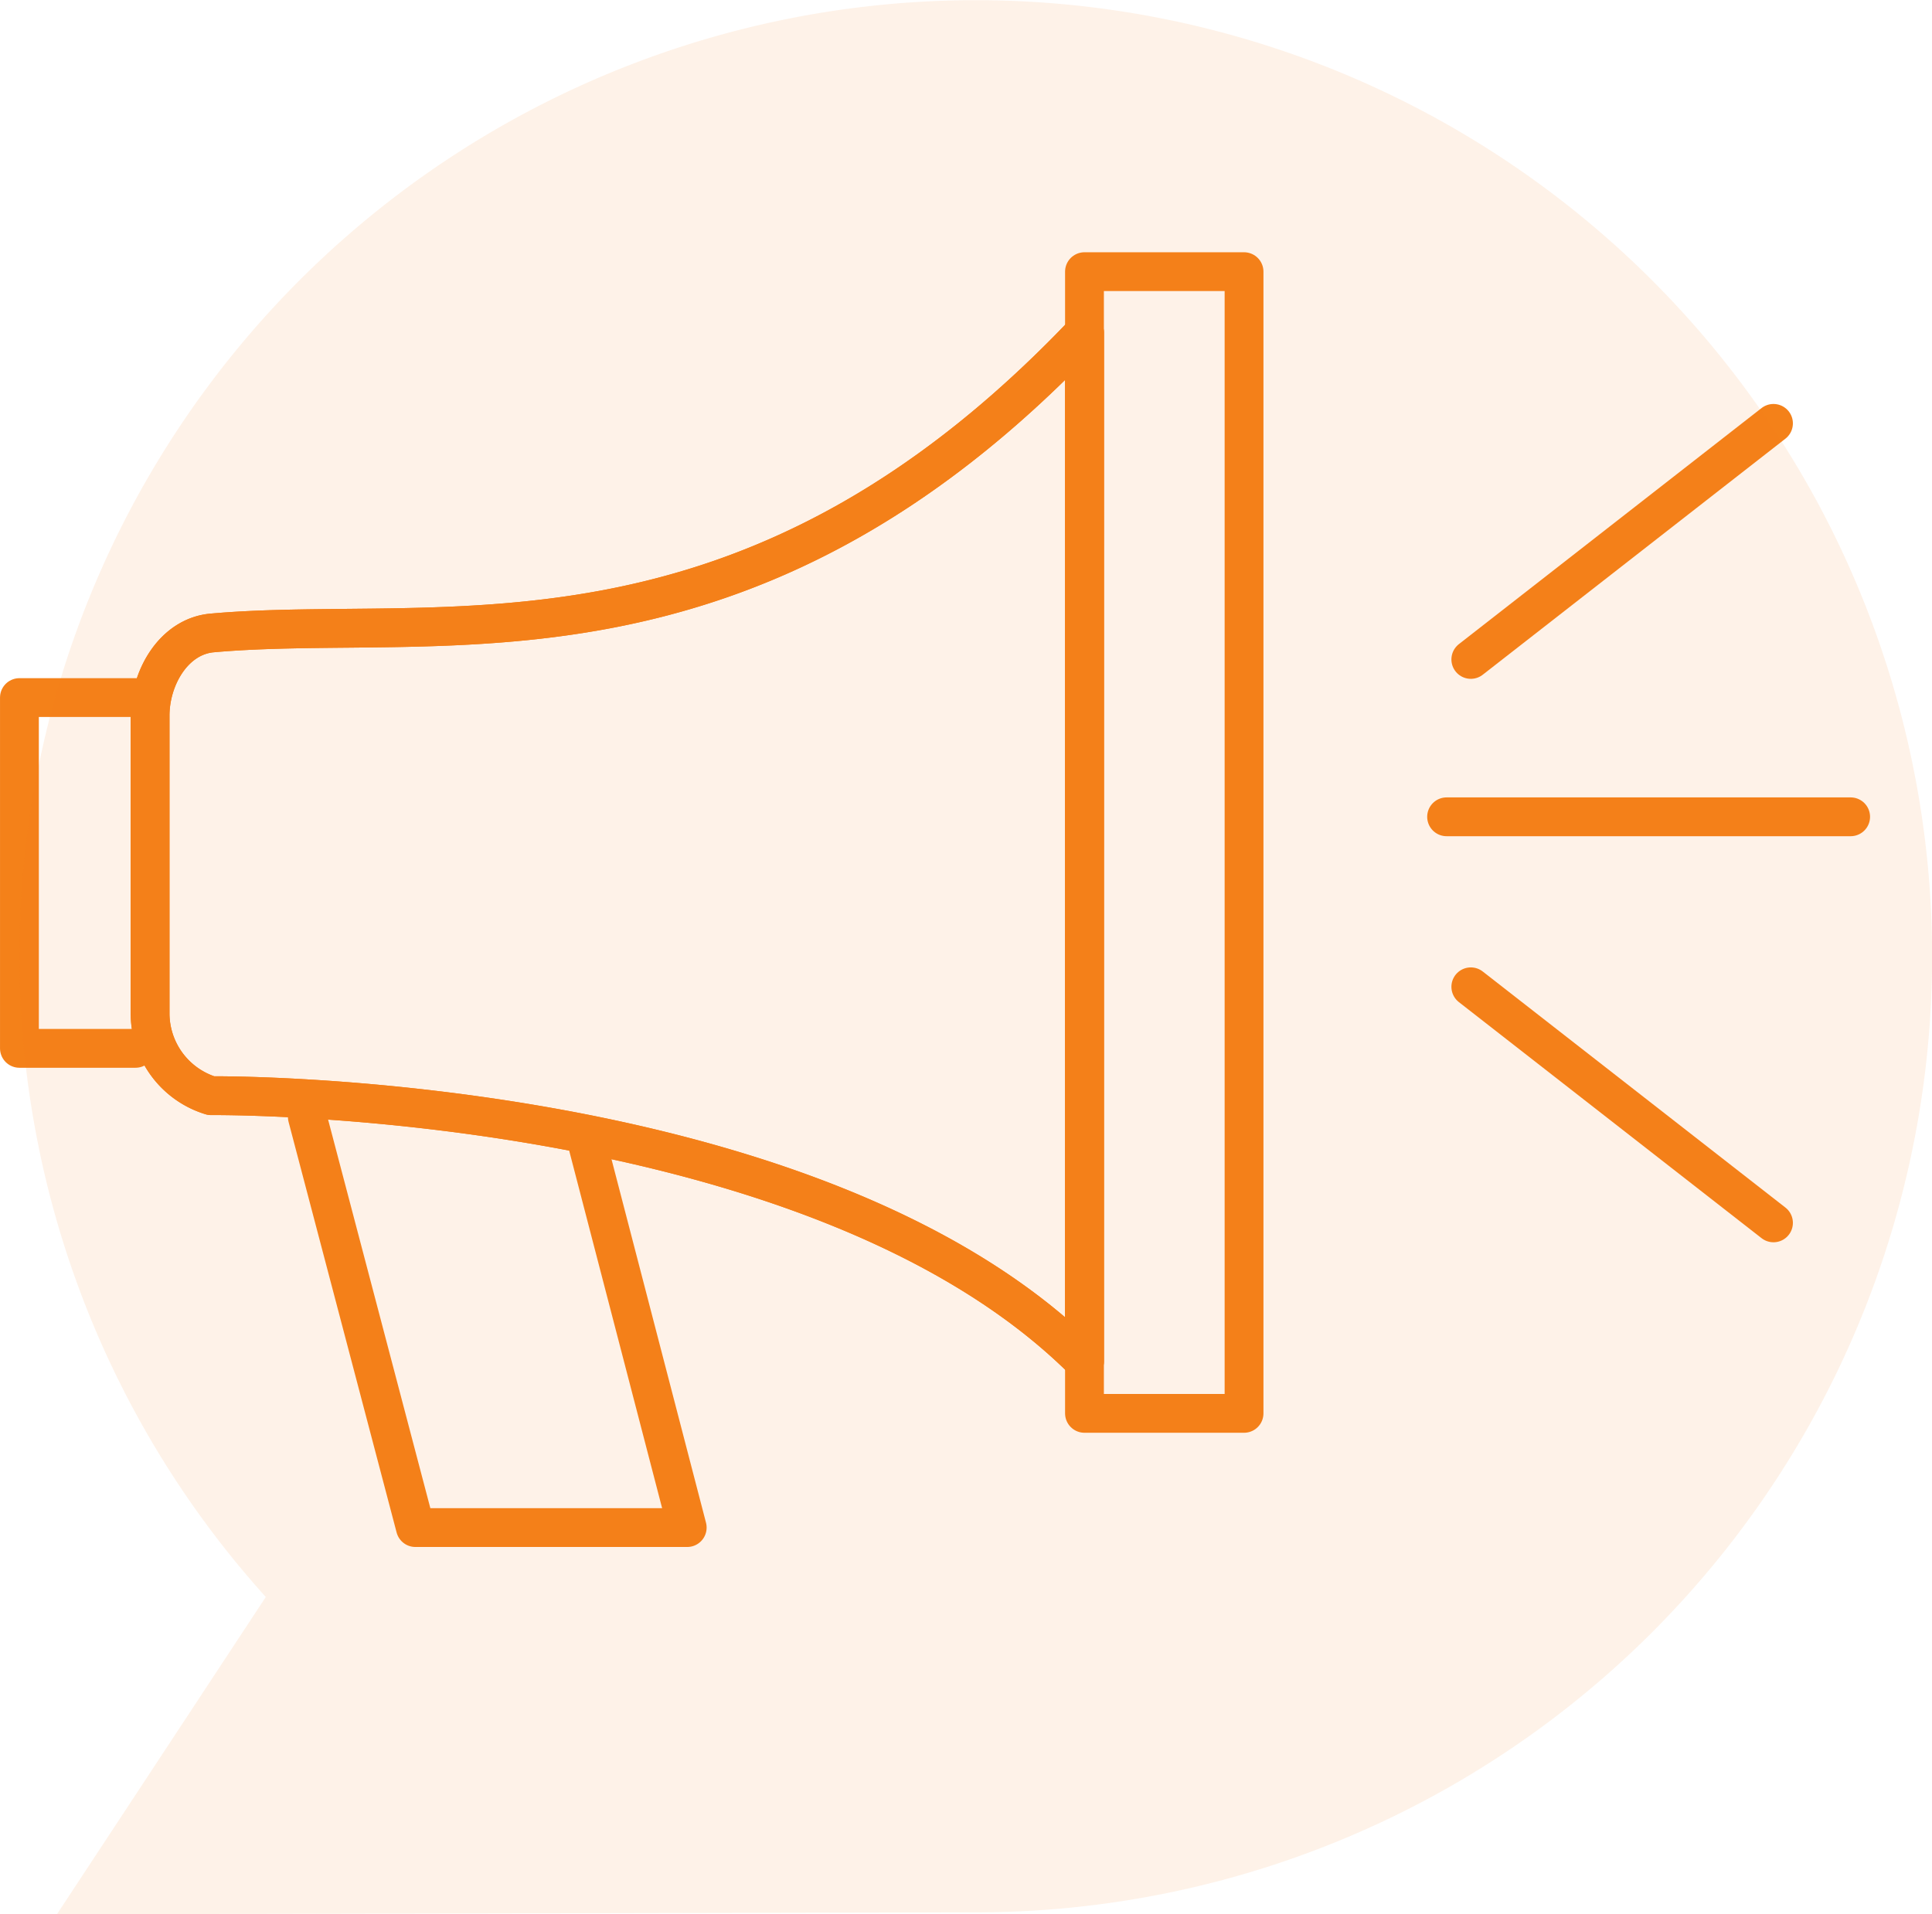
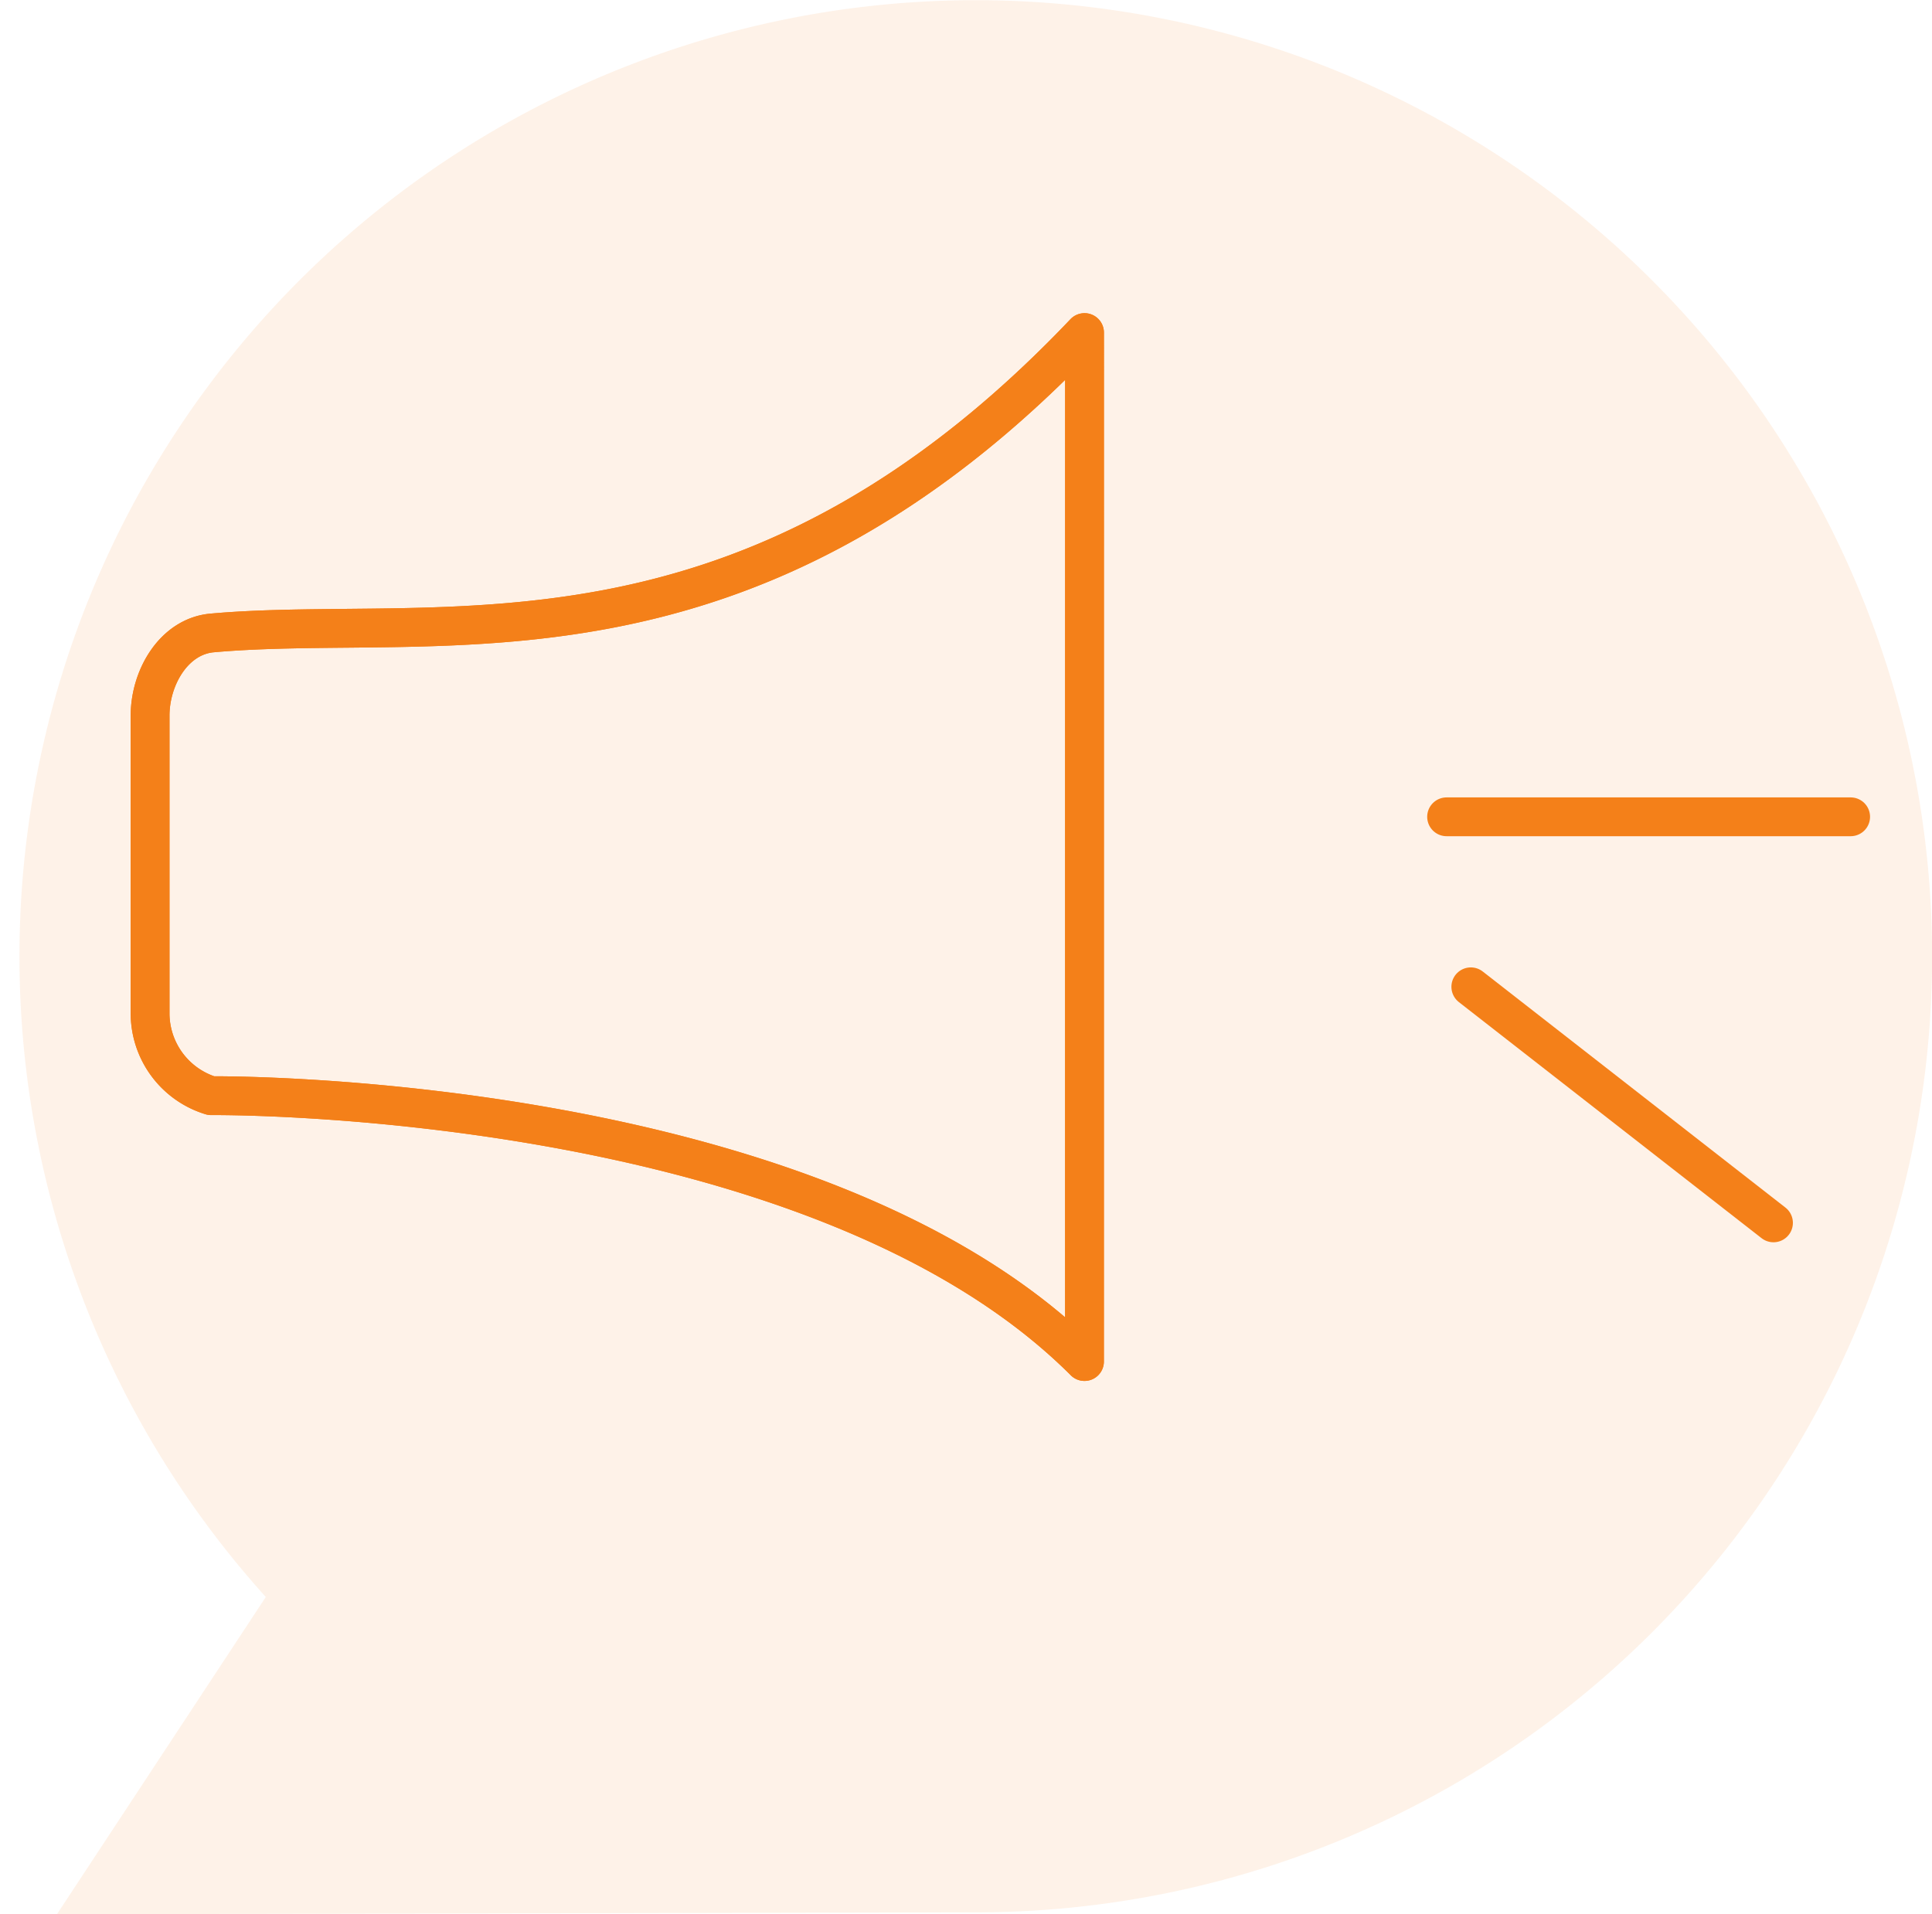
<svg xmlns="http://www.w3.org/2000/svg" width="99.552" height="98.651" viewBox="0 0 99.552 98.651">
  <defs>
    <style>.a{fill:none;stroke:#f48119;stroke-linecap:round;stroke-linejoin:round;stroke-width:2px;}.b{fill:#f48119;opacity:0.1;}</style>
  </defs>
  <g transform="translate(-113 -1194)">
    <g transform="translate(109.617 1195.602)">
-       <line class="a" y1="12.165" x2="15.596" transform="translate(79.171 20.216)" />
      <line class="a" x2="15.596" y2="12.165" transform="translate(79.171 49.252)" />
      <line class="a" x2="20.82" transform="translate(77.923 40.491)" />
-       <rect class="a" width="8.222" height="58.836" transform="translate(59.264 12.398)" />
-       <path class="a" d="M10.366,52.424H4.384V34.347h5.983" />
-       <path class="a" d="M33.576,57.047,38.794,77.12H24.787L19.219,55.957" />
      <path class="a" d="M59.264,68.563c-14.024-14.024-45-13.7-45-13.7a4.44,4.44,0,0,1-3.147-4.247V35.279c0-1.973,1.231-4.088,3.2-4.263,11.838-1.053,27.449,2.939,44.949-15.479Z" />
      <path class="a" d="M59.264,68.563c-14.024-14.024-45-13.7-45-13.7a4.44,4.44,0,0,1-3.147-4.247V35.279c0-1.973,1.231-4.088,3.2-4.263,11.838-1.053,27.449,2.939,44.949-15.479Z" />
    </g>
    <path class="b" d="M77.09,8.617A49.277,49.277,0,0,0,13.42,82.795L2.657,99.146l47.449-.1v0A49.268,49.268,0,0,0,77.09,8.617Z" transform="translate(113.276 1193.505)" />
  </g>
</svg>